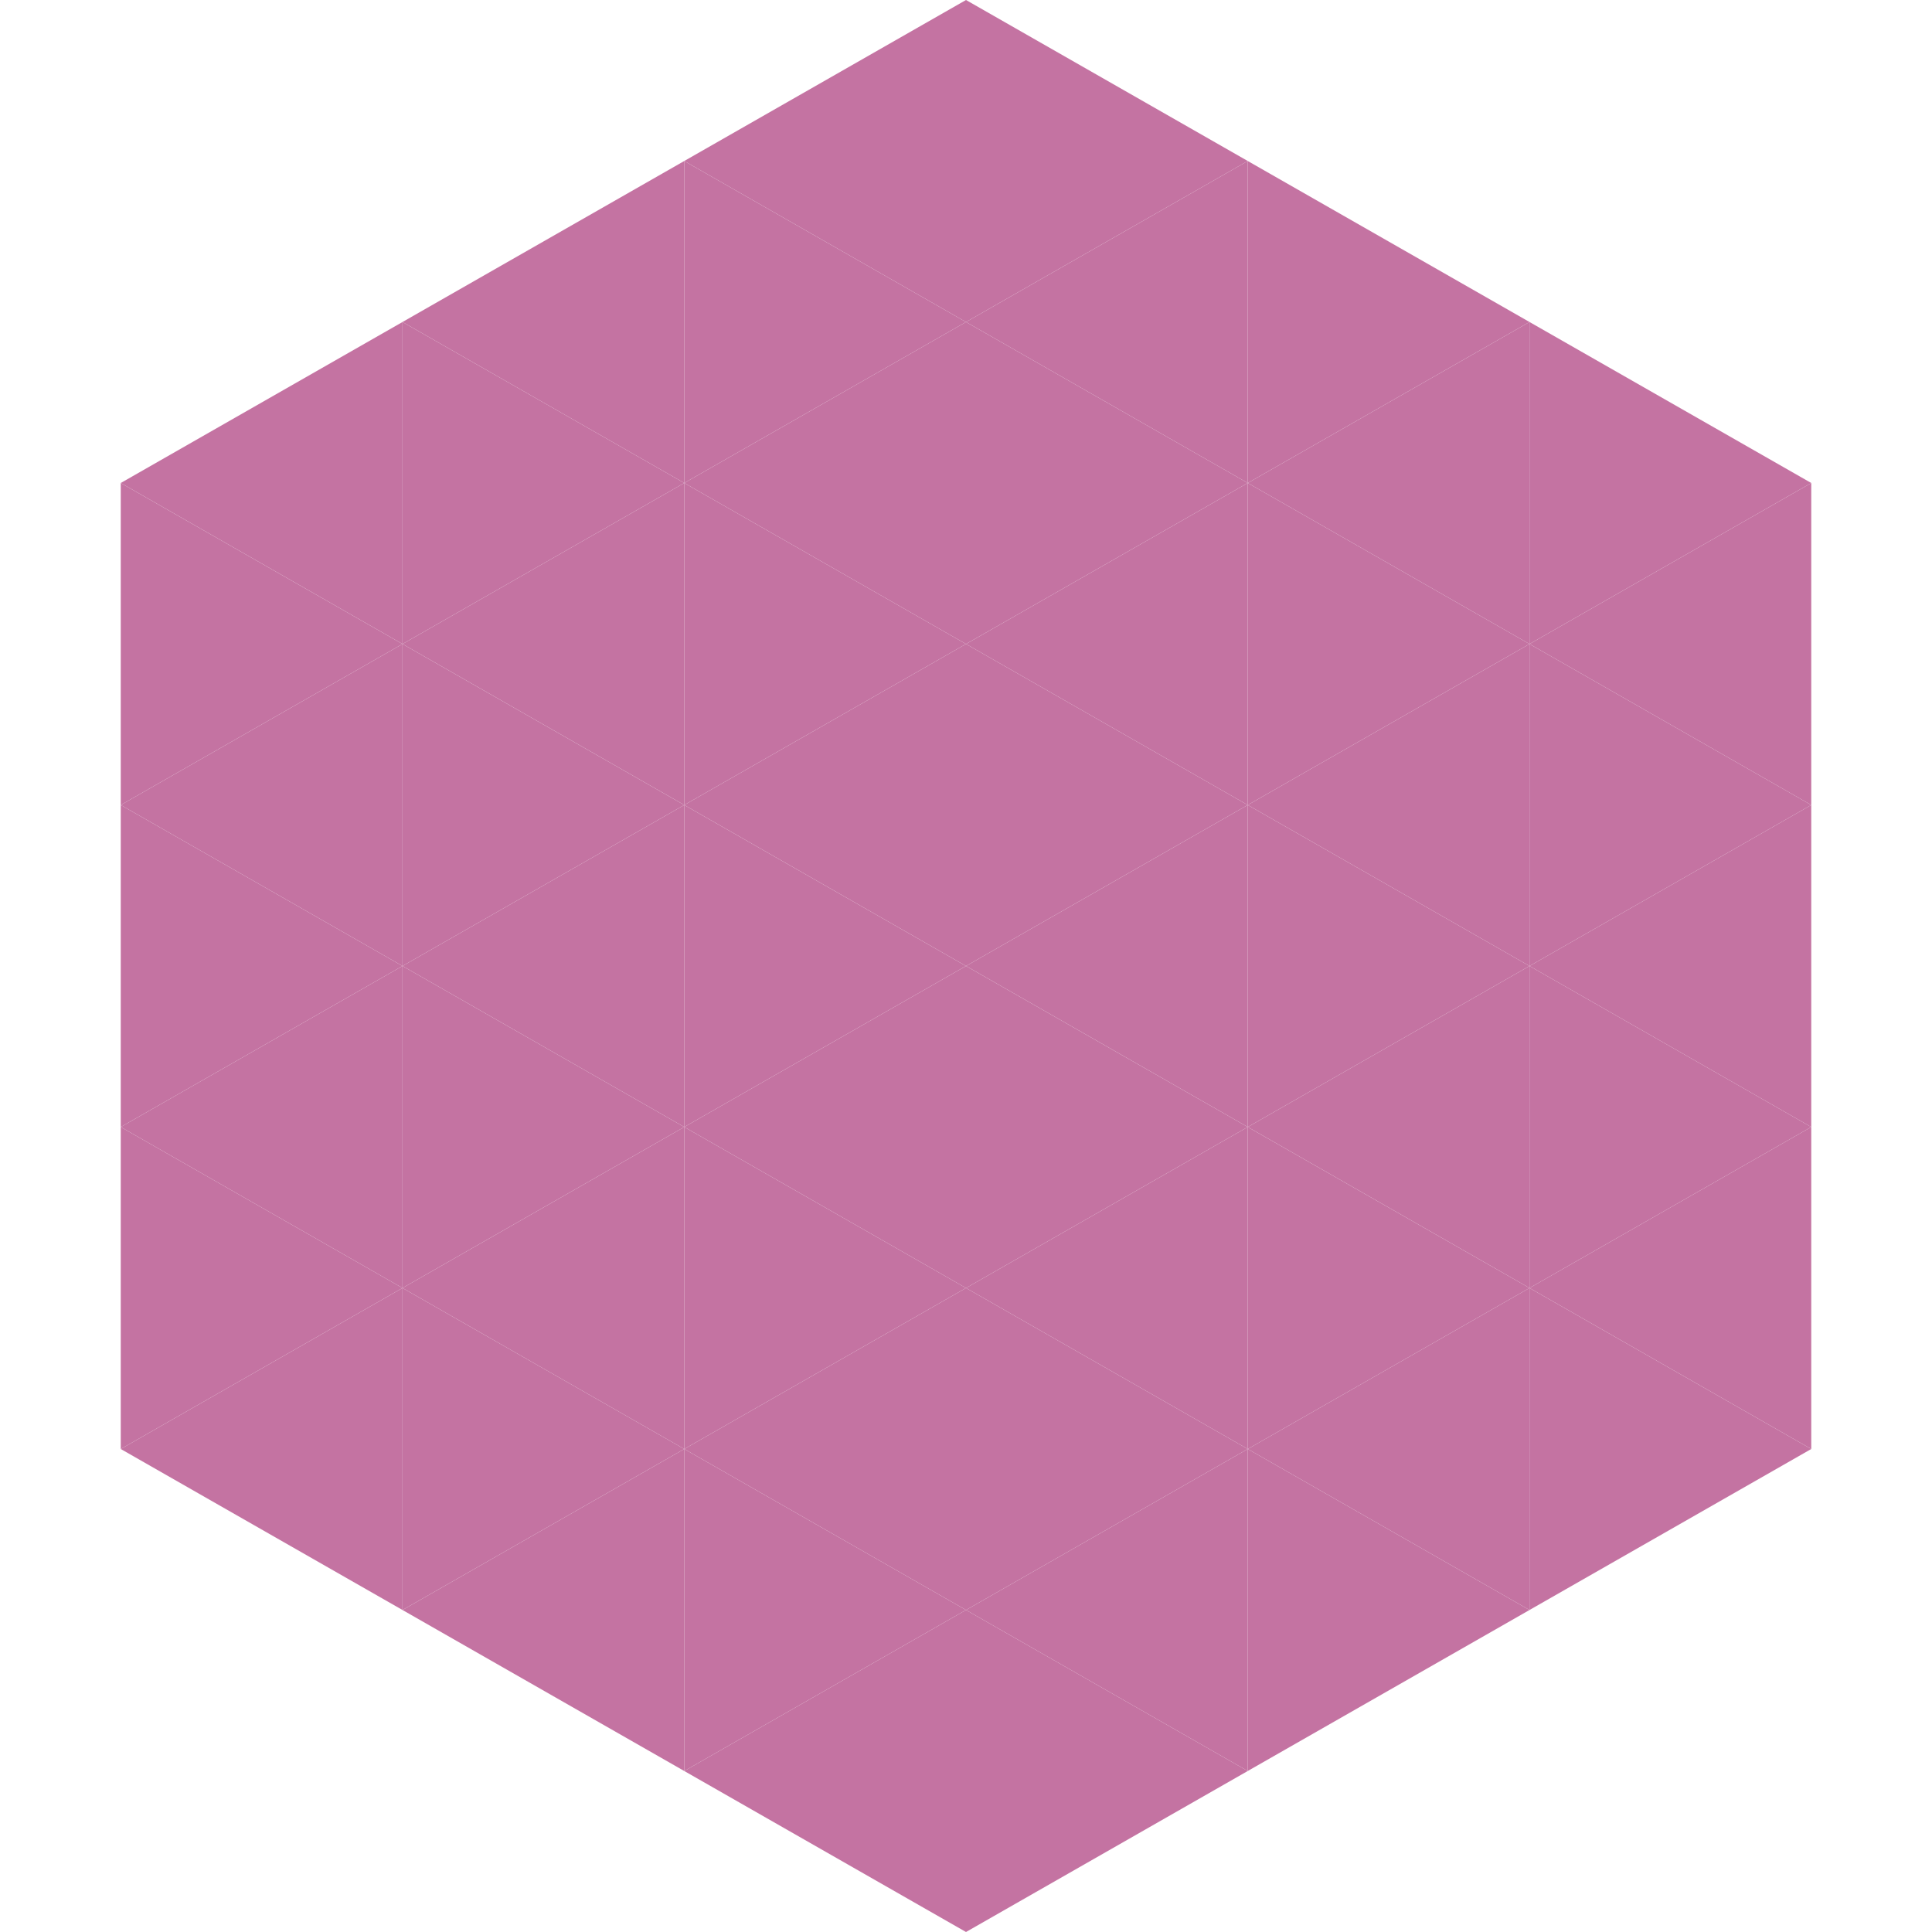
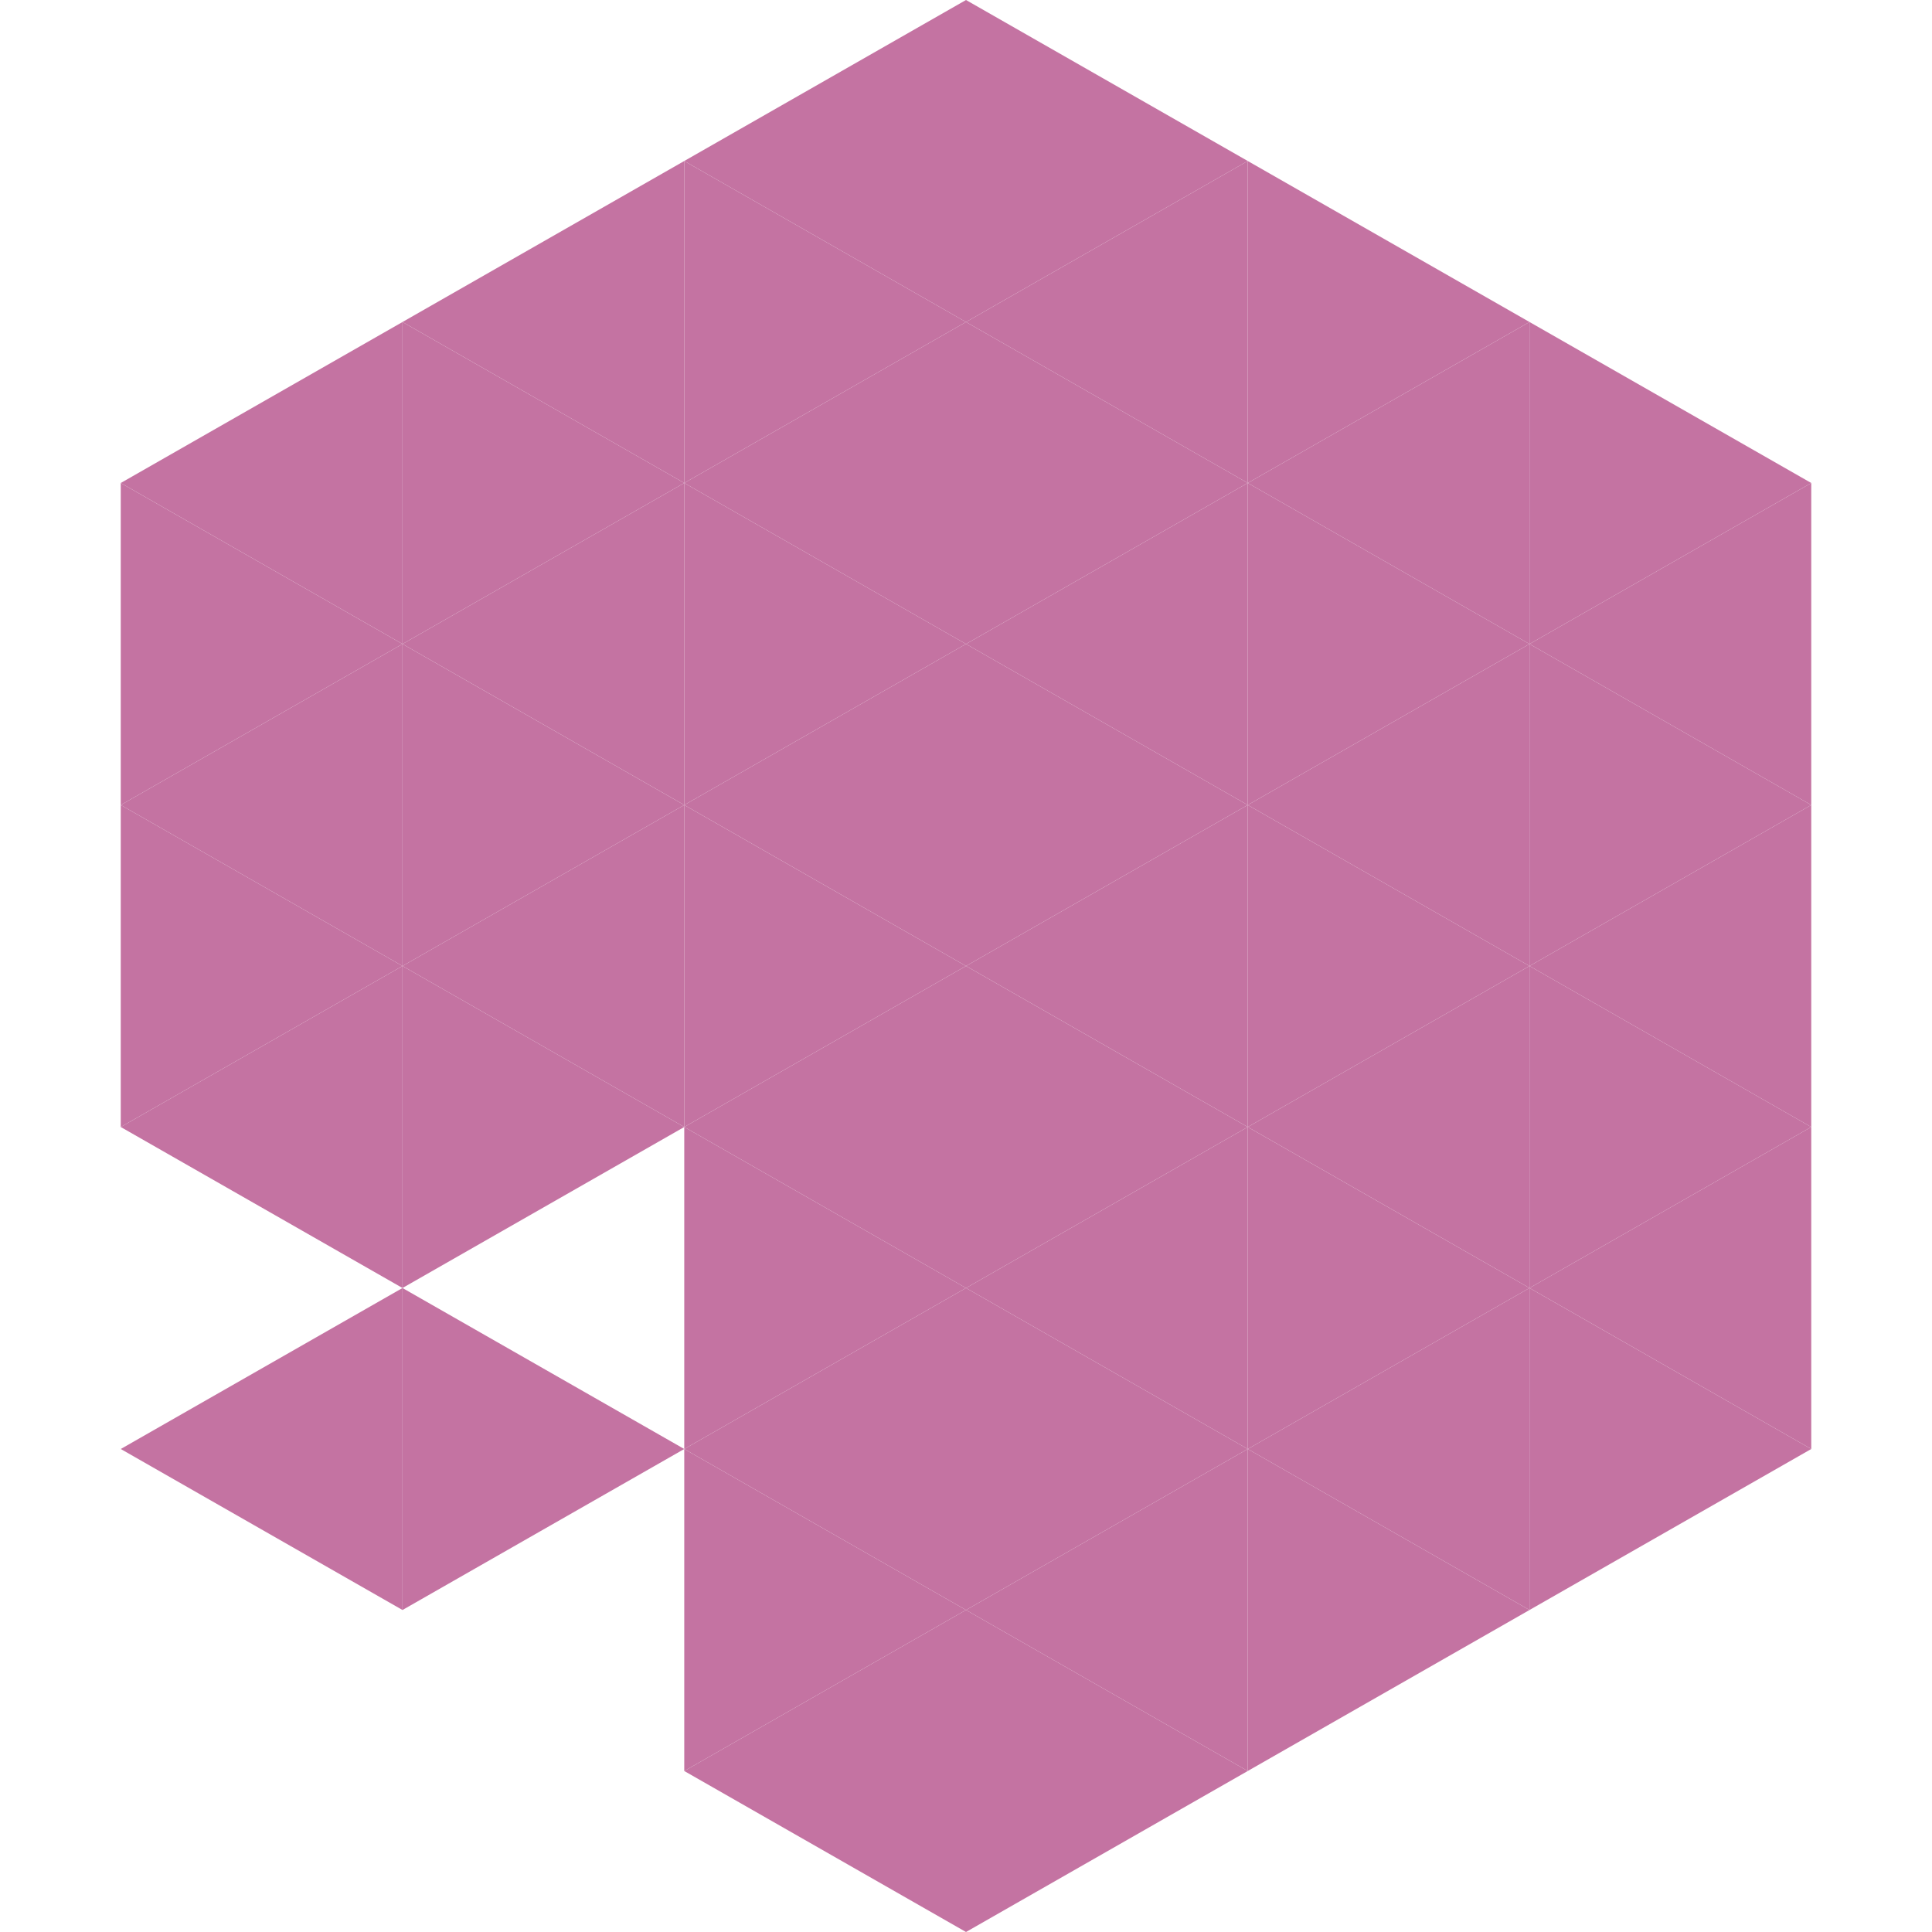
<svg xmlns="http://www.w3.org/2000/svg" width="240" height="240">
  <polygon points="50,40 15,60 50,80" style="fill:rgb(196,115,162)" />
  <polygon points="190,40 225,60 190,80" style="fill:rgb(196,115,162)" />
  <polygon points="15,60 50,80 15,100" style="fill:rgb(196,115,162)" />
  <polygon points="225,60 190,80 225,100" style="fill:rgb(196,115,162)" />
  <polygon points="50,80 15,100 50,120" style="fill:rgb(196,115,162)" />
  <polygon points="190,80 225,100 190,120" style="fill:rgb(196,115,162)" />
  <polygon points="15,100 50,120 15,140" style="fill:rgb(196,115,162)" />
  <polygon points="225,100 190,120 225,140" style="fill:rgb(196,115,162)" />
  <polygon points="50,120 15,140 50,160" style="fill:rgb(196,115,162)" />
  <polygon points="190,120 225,140 190,160" style="fill:rgb(196,115,162)" />
-   <polygon points="15,140 50,160 15,180" style="fill:rgb(196,115,162)" />
  <polygon points="225,140 190,160 225,180" style="fill:rgb(196,115,162)" />
  <polygon points="50,160 15,180 50,200" style="fill:rgb(196,115,162)" />
  <polygon points="190,160 225,180 190,200" style="fill:rgb(196,115,162)" />
  <polygon points="15,180 50,200 15,220" style="fill:rgb(255,255,255); fill-opacity:0" />
  <polygon points="225,180 190,200 225,220" style="fill:rgb(255,255,255); fill-opacity:0" />
  <polygon points="50,0 85,20 50,40" style="fill:rgb(255,255,255); fill-opacity:0" />
  <polygon points="190,0 155,20 190,40" style="fill:rgb(255,255,255); fill-opacity:0" />
  <polygon points="85,20 50,40 85,60" style="fill:rgb(196,115,162)" />
  <polygon points="155,20 190,40 155,60" style="fill:rgb(196,115,162)" />
  <polygon points="50,40 85,60 50,80" style="fill:rgb(196,115,162)" />
  <polygon points="190,40 155,60 190,80" style="fill:rgb(196,115,162)" />
  <polygon points="85,60 50,80 85,100" style="fill:rgb(196,115,162)" />
  <polygon points="155,60 190,80 155,100" style="fill:rgb(196,115,162)" />
  <polygon points="50,80 85,100 50,120" style="fill:rgb(196,115,162)" />
  <polygon points="190,80 155,100 190,120" style="fill:rgb(196,115,162)" />
  <polygon points="85,100 50,120 85,140" style="fill:rgb(196,115,162)" />
  <polygon points="155,100 190,120 155,140" style="fill:rgb(196,115,162)" />
  <polygon points="50,120 85,140 50,160" style="fill:rgb(196,115,162)" />
  <polygon points="190,120 155,140 190,160" style="fill:rgb(196,115,162)" />
-   <polygon points="85,140 50,160 85,180" style="fill:rgb(196,115,162)" />
  <polygon points="155,140 190,160 155,180" style="fill:rgb(196,115,162)" />
  <polygon points="50,160 85,180 50,200" style="fill:rgb(196,115,162)" />
  <polygon points="190,160 155,180 190,200" style="fill:rgb(196,115,162)" />
-   <polygon points="85,180 50,200 85,220" style="fill:rgb(196,115,162)" />
  <polygon points="155,180 190,200 155,220" style="fill:rgb(196,115,162)" />
  <polygon points="120,0 85,20 120,40" style="fill:rgb(196,115,162)" />
  <polygon points="120,0 155,20 120,40" style="fill:rgb(196,115,162)" />
  <polygon points="85,20 120,40 85,60" style="fill:rgb(196,115,162)" />
  <polygon points="155,20 120,40 155,60" style="fill:rgb(196,115,162)" />
  <polygon points="120,40 85,60 120,80" style="fill:rgb(196,115,162)" />
  <polygon points="120,40 155,60 120,80" style="fill:rgb(196,115,162)" />
  <polygon points="85,60 120,80 85,100" style="fill:rgb(196,115,162)" />
  <polygon points="155,60 120,80 155,100" style="fill:rgb(196,115,162)" />
  <polygon points="120,80 85,100 120,120" style="fill:rgb(196,115,162)" />
  <polygon points="120,80 155,100 120,120" style="fill:rgb(196,115,162)" />
  <polygon points="85,100 120,120 85,140" style="fill:rgb(196,115,162)" />
  <polygon points="155,100 120,120 155,140" style="fill:rgb(196,115,162)" />
  <polygon points="120,120 85,140 120,160" style="fill:rgb(196,115,162)" />
  <polygon points="120,120 155,140 120,160" style="fill:rgb(196,115,162)" />
  <polygon points="85,140 120,160 85,180" style="fill:rgb(196,115,162)" />
  <polygon points="155,140 120,160 155,180" style="fill:rgb(196,115,162)" />
  <polygon points="120,160 85,180 120,200" style="fill:rgb(196,115,162)" />
  <polygon points="120,160 155,180 120,200" style="fill:rgb(196,115,162)" />
  <polygon points="85,180 120,200 85,220" style="fill:rgb(196,115,162)" />
  <polygon points="155,180 120,200 155,220" style="fill:rgb(196,115,162)" />
  <polygon points="120,200 85,220 120,240" style="fill:rgb(196,115,162)" />
  <polygon points="120,200 155,220 120,240" style="fill:rgb(196,115,162)" />
  <polygon points="85,220 120,240 85,260" style="fill:rgb(255,255,255); fill-opacity:0" />
  <polygon points="155,220 120,240 155,260" style="fill:rgb(255,255,255); fill-opacity:0" />
</svg>